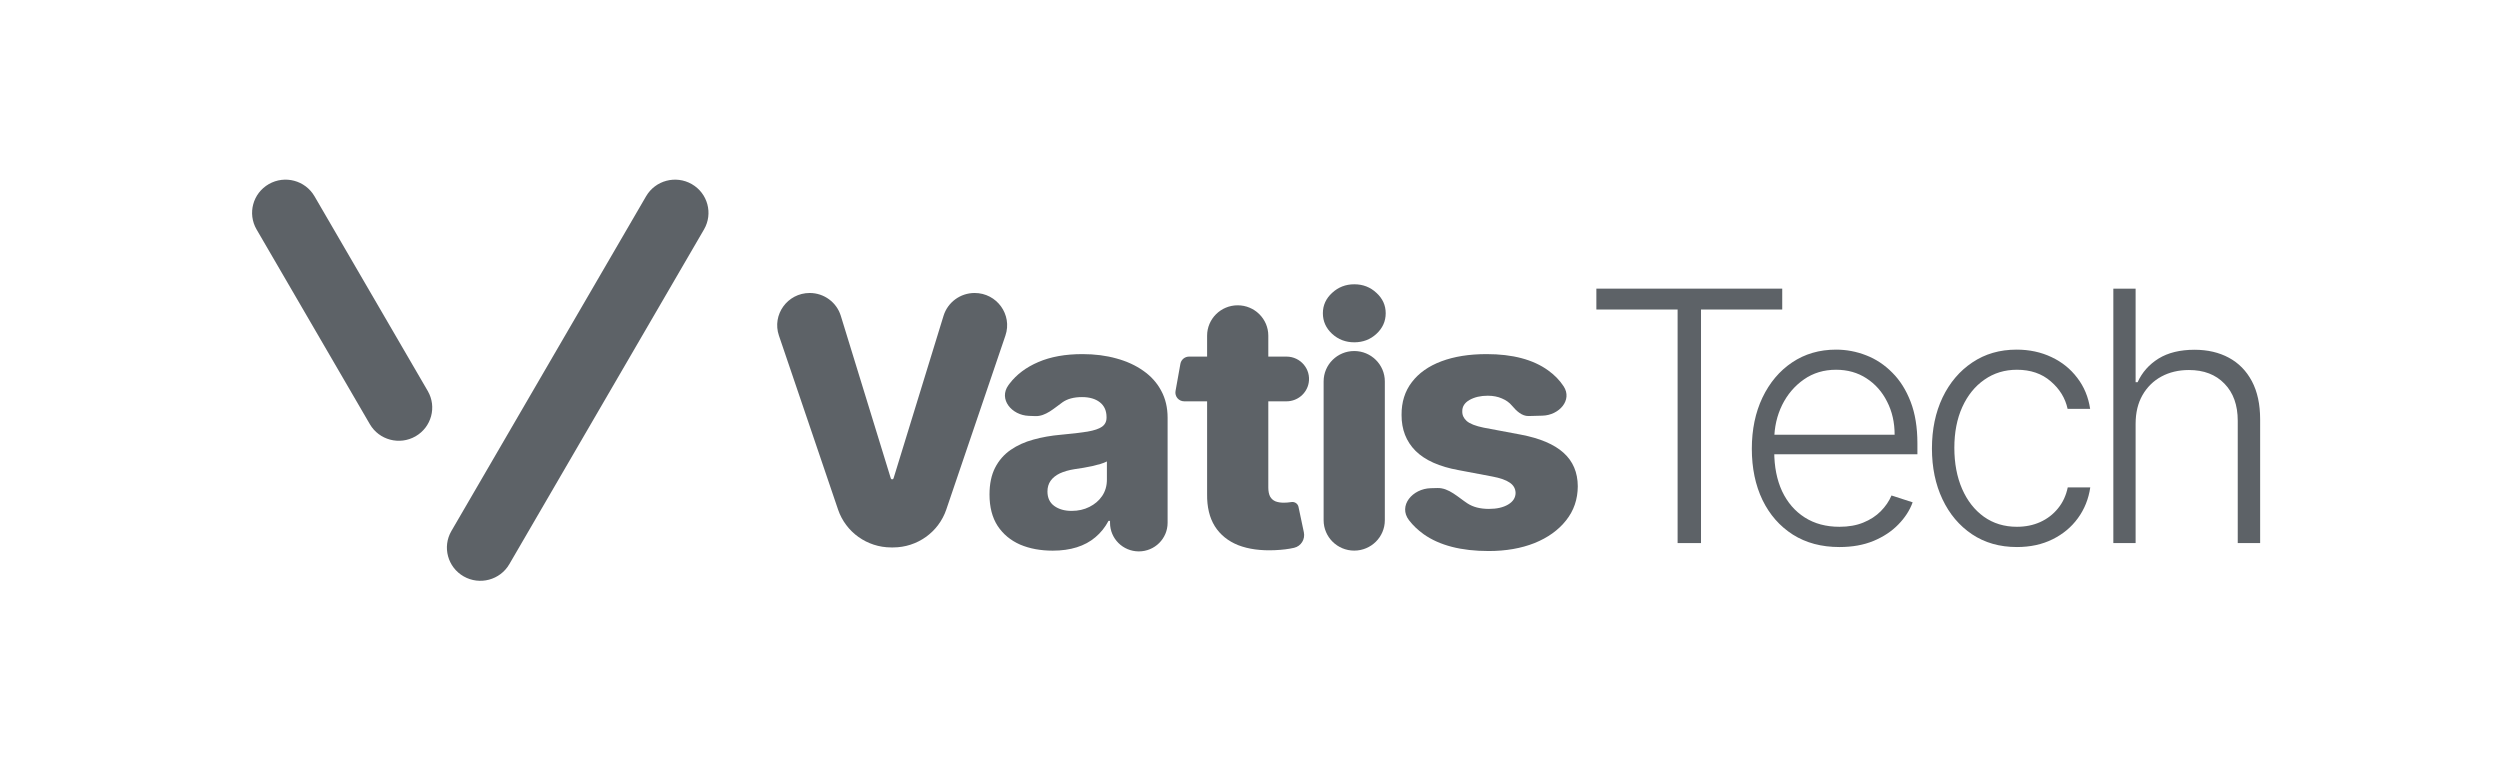
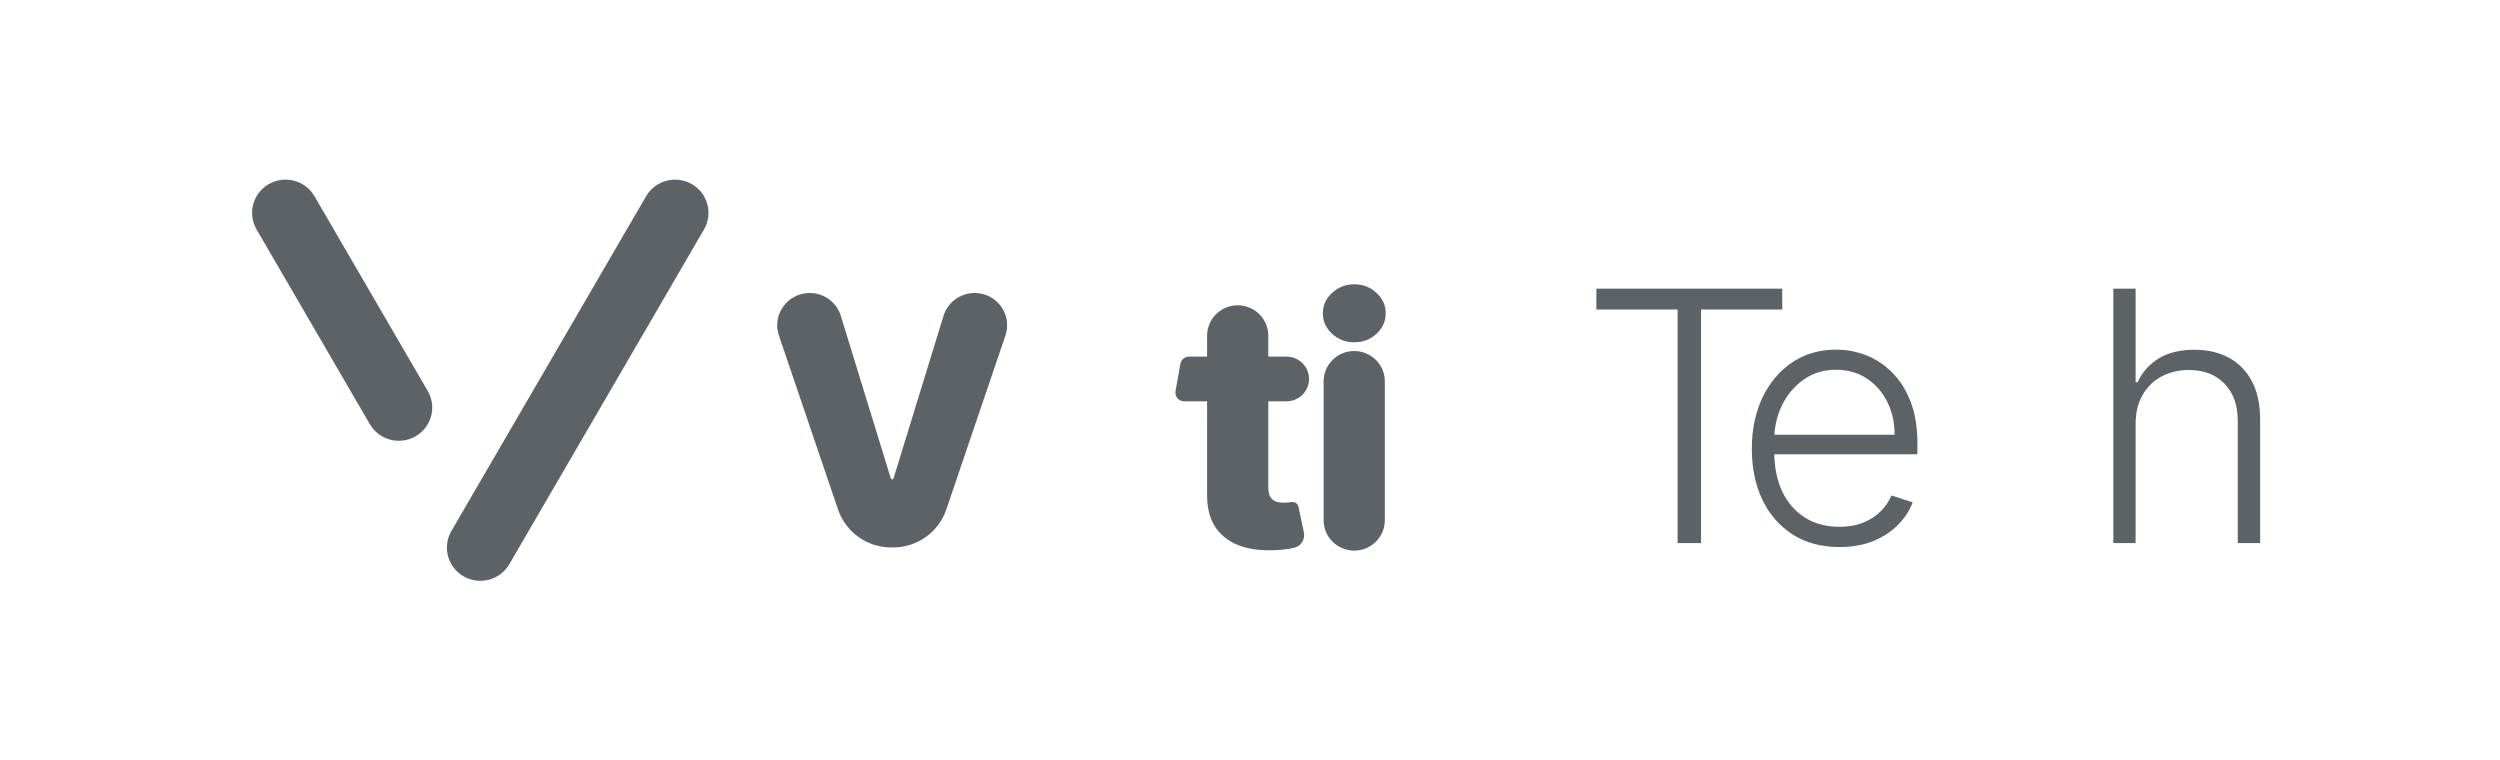
<svg xmlns="http://www.w3.org/2000/svg" width="263" height="80" viewBox="0 0 263 80" fill="none">
  <g opacity="0.7">
    <path d="M33.084 20.645C32.113 18.975 29.962 18.403 28.279 19.367C26.596 20.332 26.02 22.467 26.991 24.137L38.907 44.623C39.878 46.294 42.03 46.866 43.712 45.902C45.395 44.937 45.971 42.802 45 41.132L33.084 20.645Z" fill="#182027" />
    <path d="M74.062 24.138C75.033 22.468 74.457 20.332 72.774 19.368C71.091 18.404 68.94 18.976 67.969 20.646L47.486 55.863C46.514 57.533 47.091 59.669 48.773 60.633C50.456 61.597 52.607 61.025 53.579 59.355L74.062 24.138Z" fill="#182027" />
    <path d="M85.182 30.822C86.686 30.822 88.014 31.798 88.453 33.225L93.712 50.321C93.731 50.384 93.79 50.427 93.856 50.427C93.922 50.427 93.981 50.384 94.001 50.321L99.259 33.225C99.698 31.798 101.026 30.822 102.53 30.822C104.869 30.822 106.518 33.102 105.77 35.302L99.549 53.604C98.74 55.986 96.489 57.59 93.957 57.59H93.755C91.222 57.59 88.972 55.986 88.163 53.604L81.942 35.302C81.194 33.102 82.843 30.822 85.182 30.822Z" fill="#182027" />
-     <path d="M110.745 57.929C109.455 57.929 108.309 57.715 107.309 57.288C106.317 56.852 105.531 56.199 104.952 55.328C104.381 54.448 104.096 53.346 104.096 52.021C104.096 50.906 104.293 49.965 104.688 49.198C105.083 48.431 105.627 47.808 106.321 47.329C107.014 46.85 107.813 46.488 108.717 46.244C109.621 45.992 110.587 45.822 111.614 45.734C112.764 45.63 113.69 45.521 114.392 45.408C115.095 45.286 115.604 45.116 115.92 44.898C116.244 44.671 116.407 44.353 116.407 43.944V43.878C116.407 43.208 116.174 42.689 115.709 42.323C115.244 41.957 114.616 41.774 113.826 41.774C112.975 41.774 112.29 41.957 111.772 42.323C110.893 42.944 110 43.812 108.922 43.774L108.236 43.749C106.425 43.686 105.03 41.995 106.08 40.529C106.12 40.473 106.161 40.418 106.202 40.363C106.94 39.395 107.949 38.637 109.231 38.088C110.521 37.531 112.071 37.252 113.879 37.252C115.169 37.252 116.359 37.404 117.447 37.709C118.536 38.006 119.484 38.441 120.291 39.016C121.099 39.583 121.722 40.28 122.161 41.108C122.608 41.935 122.832 42.881 122.832 43.944V55.001C122.832 56.661 121.477 58.007 119.804 58.007C118.131 58.007 116.775 56.661 116.775 55.001V54.792H116.617C116.257 55.471 115.797 56.047 115.235 56.517C114.682 56.988 114.028 57.34 113.273 57.576C112.527 57.811 111.684 57.929 110.745 57.929ZM112.733 53.746C113.427 53.746 114.05 53.607 114.603 53.328C115.165 53.049 115.613 52.666 115.946 52.178C116.28 51.681 116.446 51.106 116.446 50.453V48.544C116.262 48.64 116.038 48.727 115.775 48.806C115.52 48.884 115.239 48.958 114.932 49.028C114.625 49.098 114.309 49.159 113.984 49.211C113.659 49.263 113.348 49.311 113.049 49.355C112.444 49.451 111.926 49.599 111.495 49.799C111.074 50 110.749 50.261 110.521 50.583C110.302 50.897 110.192 51.272 110.192 51.708C110.192 52.37 110.429 52.875 110.903 53.223C111.386 53.572 111.996 53.746 112.733 53.746Z" fill="#182027" />
    <path d="M135.34 37.514C136.815 37.514 137.932 38.837 137.674 40.278C137.472 41.401 136.489 42.219 135.34 42.219H124.578C124.001 42.219 123.564 41.701 123.665 41.137L124.178 38.273C124.257 37.834 124.642 37.514 125.091 37.514H135.34ZM126.987 35.314C126.987 33.549 128.428 32.118 130.206 32.118C131.984 32.118 133.426 33.549 133.426 35.314V51.276C133.426 51.669 133.487 51.987 133.61 52.23C133.742 52.466 133.93 52.636 134.176 52.74C134.422 52.836 134.716 52.884 135.058 52.884C135.304 52.884 135.563 52.862 135.835 52.819C136.182 52.754 136.527 52.973 136.6 53.315L137.166 55.995C137.321 56.732 136.876 57.457 136.138 57.629C135.585 57.759 134.922 57.842 134.15 57.877C132.64 57.947 131.345 57.772 130.266 57.354C129.195 56.927 128.374 56.265 127.803 55.367C127.242 54.47 126.97 53.341 126.987 51.982V35.314Z" fill="#182027" />
    <path d="M142.464 57.924C140.686 57.924 139.245 56.493 139.245 54.728V40.123C139.245 38.358 140.686 36.928 142.464 36.928C144.242 36.928 145.684 38.358 145.684 40.123V54.728C145.684 56.493 144.242 57.924 142.464 57.924ZM142.471 36.011C141.567 36.011 140.79 35.715 140.14 35.122C139.491 34.521 139.166 33.798 139.166 32.953C139.166 32.116 139.491 31.402 140.14 30.809C140.79 30.208 141.567 29.907 142.471 29.907C143.384 29.907 144.161 30.208 144.801 30.809C145.451 31.402 145.776 32.116 145.776 32.953C145.776 33.798 145.451 34.521 144.801 35.122C144.161 35.715 143.384 36.011 142.471 36.011Z" fill="#182027" />
-     <path d="M164.495 40.641C165.446 42.094 164.014 43.682 162.269 43.728L160.813 43.767C160.105 43.786 159.526 43.228 159.071 42.689C158.799 42.358 158.443 42.101 158.004 41.918C157.574 41.726 157.074 41.63 156.503 41.63C155.757 41.63 155.121 41.779 154.594 42.075C154.076 42.371 153.822 42.772 153.831 43.277C153.822 43.669 153.98 44.009 154.304 44.297C154.638 44.584 155.23 44.815 156.082 44.989L159.979 45.721C161.998 46.105 163.499 46.741 164.483 47.63C165.474 48.518 165.975 49.695 165.983 51.158C165.975 52.535 165.562 53.733 164.746 54.753C163.938 55.772 162.832 56.565 161.428 57.132C160.023 57.689 158.417 57.968 156.609 57.968C153.721 57.968 151.443 57.38 149.775 56.203C149.161 55.764 148.644 55.271 148.224 54.722C147.061 53.199 148.593 51.405 150.518 51.358L151.224 51.34C152.416 51.311 153.387 52.312 154.384 52.962C154.972 53.346 155.722 53.537 156.635 53.537C157.46 53.537 158.132 53.385 158.649 53.08C159.167 52.775 159.431 52.37 159.439 51.864C159.431 51.411 159.229 51.049 158.834 50.779C158.439 50.501 157.82 50.283 156.977 50.126L153.449 49.459C151.421 49.093 149.911 48.418 148.919 47.434C147.927 46.44 147.436 45.177 147.444 43.643C147.436 42.301 147.796 41.156 148.524 40.206C149.253 39.247 150.288 38.515 151.632 38.01C152.975 37.505 154.559 37.252 156.385 37.252C159.124 37.252 161.283 37.823 162.863 38.964C163.535 39.446 164.079 40.005 164.495 40.641Z" fill="#182027" />
    <path d="M167.938 32.561V30.365H187.491V32.561H178.946V57.132H176.484V32.561H167.938Z" fill="#182027" />
    <path d="M193.509 57.549C191.621 57.549 189.989 57.113 188.611 56.242C187.232 55.362 186.166 54.147 185.411 52.596C184.665 51.036 184.292 49.241 184.292 47.211C184.292 45.189 184.665 43.395 185.411 41.826C186.166 40.249 187.206 39.016 188.531 38.127C189.866 37.23 191.406 36.781 193.153 36.781C194.25 36.781 195.308 36.982 196.326 37.382C197.344 37.775 198.257 38.38 199.065 39.199C199.881 40.009 200.526 41.033 201 42.27C201.474 43.499 201.711 44.954 201.711 46.636V47.786H185.911V45.734H199.315C199.315 44.444 199.052 43.285 198.525 42.257C198.007 41.221 197.283 40.401 196.352 39.8C195.431 39.199 194.364 38.898 193.153 38.898C191.871 38.898 190.743 39.238 189.769 39.918C188.795 40.598 188.031 41.495 187.478 42.61C186.934 43.725 186.657 44.945 186.649 46.27V47.498C186.649 49.093 186.925 50.487 187.478 51.681C188.04 52.865 188.834 53.785 189.861 54.438C190.888 55.092 192.104 55.418 193.509 55.418C194.465 55.418 195.304 55.27 196.023 54.974C196.752 54.678 197.362 54.281 197.853 53.785C198.354 53.279 198.731 52.726 198.986 52.125L201.211 52.844C200.904 53.689 200.399 54.469 199.697 55.183C199.003 55.898 198.134 56.473 197.09 56.908C196.054 57.335 194.86 57.549 193.509 57.549Z" fill="#182027" />
-     <path d="M212.18 57.549C210.372 57.549 208.796 57.1 207.454 56.203C206.119 55.305 205.083 54.077 204.346 52.517C203.609 50.958 203.24 49.18 203.24 47.184C203.24 45.172 203.613 43.381 204.359 41.813C205.114 40.245 206.159 39.016 207.493 38.127C208.827 37.23 210.377 36.781 212.141 36.781C213.493 36.781 214.717 37.043 215.814 37.565C216.912 38.08 217.816 38.807 218.527 39.748C219.246 40.68 219.698 41.77 219.883 43.015H217.513C217.267 41.883 216.675 40.916 215.735 40.114C214.805 39.304 213.62 38.898 212.18 38.898C210.89 38.898 209.749 39.247 208.757 39.944C207.765 40.632 206.988 41.595 206.427 42.833C205.874 44.061 205.597 45.486 205.597 47.106C205.597 48.735 205.869 50.178 206.413 51.432C206.958 52.678 207.721 53.654 208.704 54.36C209.696 55.066 210.855 55.418 212.18 55.418C213.076 55.418 213.892 55.253 214.629 54.922C215.376 54.582 215.999 54.103 216.499 53.484C217.008 52.865 217.35 52.129 217.526 51.276H219.896C219.72 52.486 219.286 53.567 218.592 54.517C217.908 55.458 217.017 56.198 215.92 56.739C214.831 57.279 213.585 57.549 212.18 57.549Z" fill="#182027" />
    <path d="M224.667 44.585V57.132H222.323V30.365H224.667V40.207H224.878C225.351 39.17 226.084 38.342 227.076 37.723C228.077 37.105 229.341 36.795 230.868 36.795C232.237 36.795 233.44 37.074 234.476 37.632C235.512 38.19 236.319 39.013 236.898 40.102C237.478 41.191 237.767 42.533 237.767 44.127V57.132H235.411V44.271C235.411 42.616 234.945 41.313 234.015 40.363C233.093 39.405 231.847 38.926 230.276 38.926C229.196 38.926 228.235 39.152 227.392 39.605C226.55 40.059 225.882 40.712 225.391 41.566C224.908 42.411 224.667 43.417 224.667 44.585Z" fill="#182027" />
  </g>
</svg>